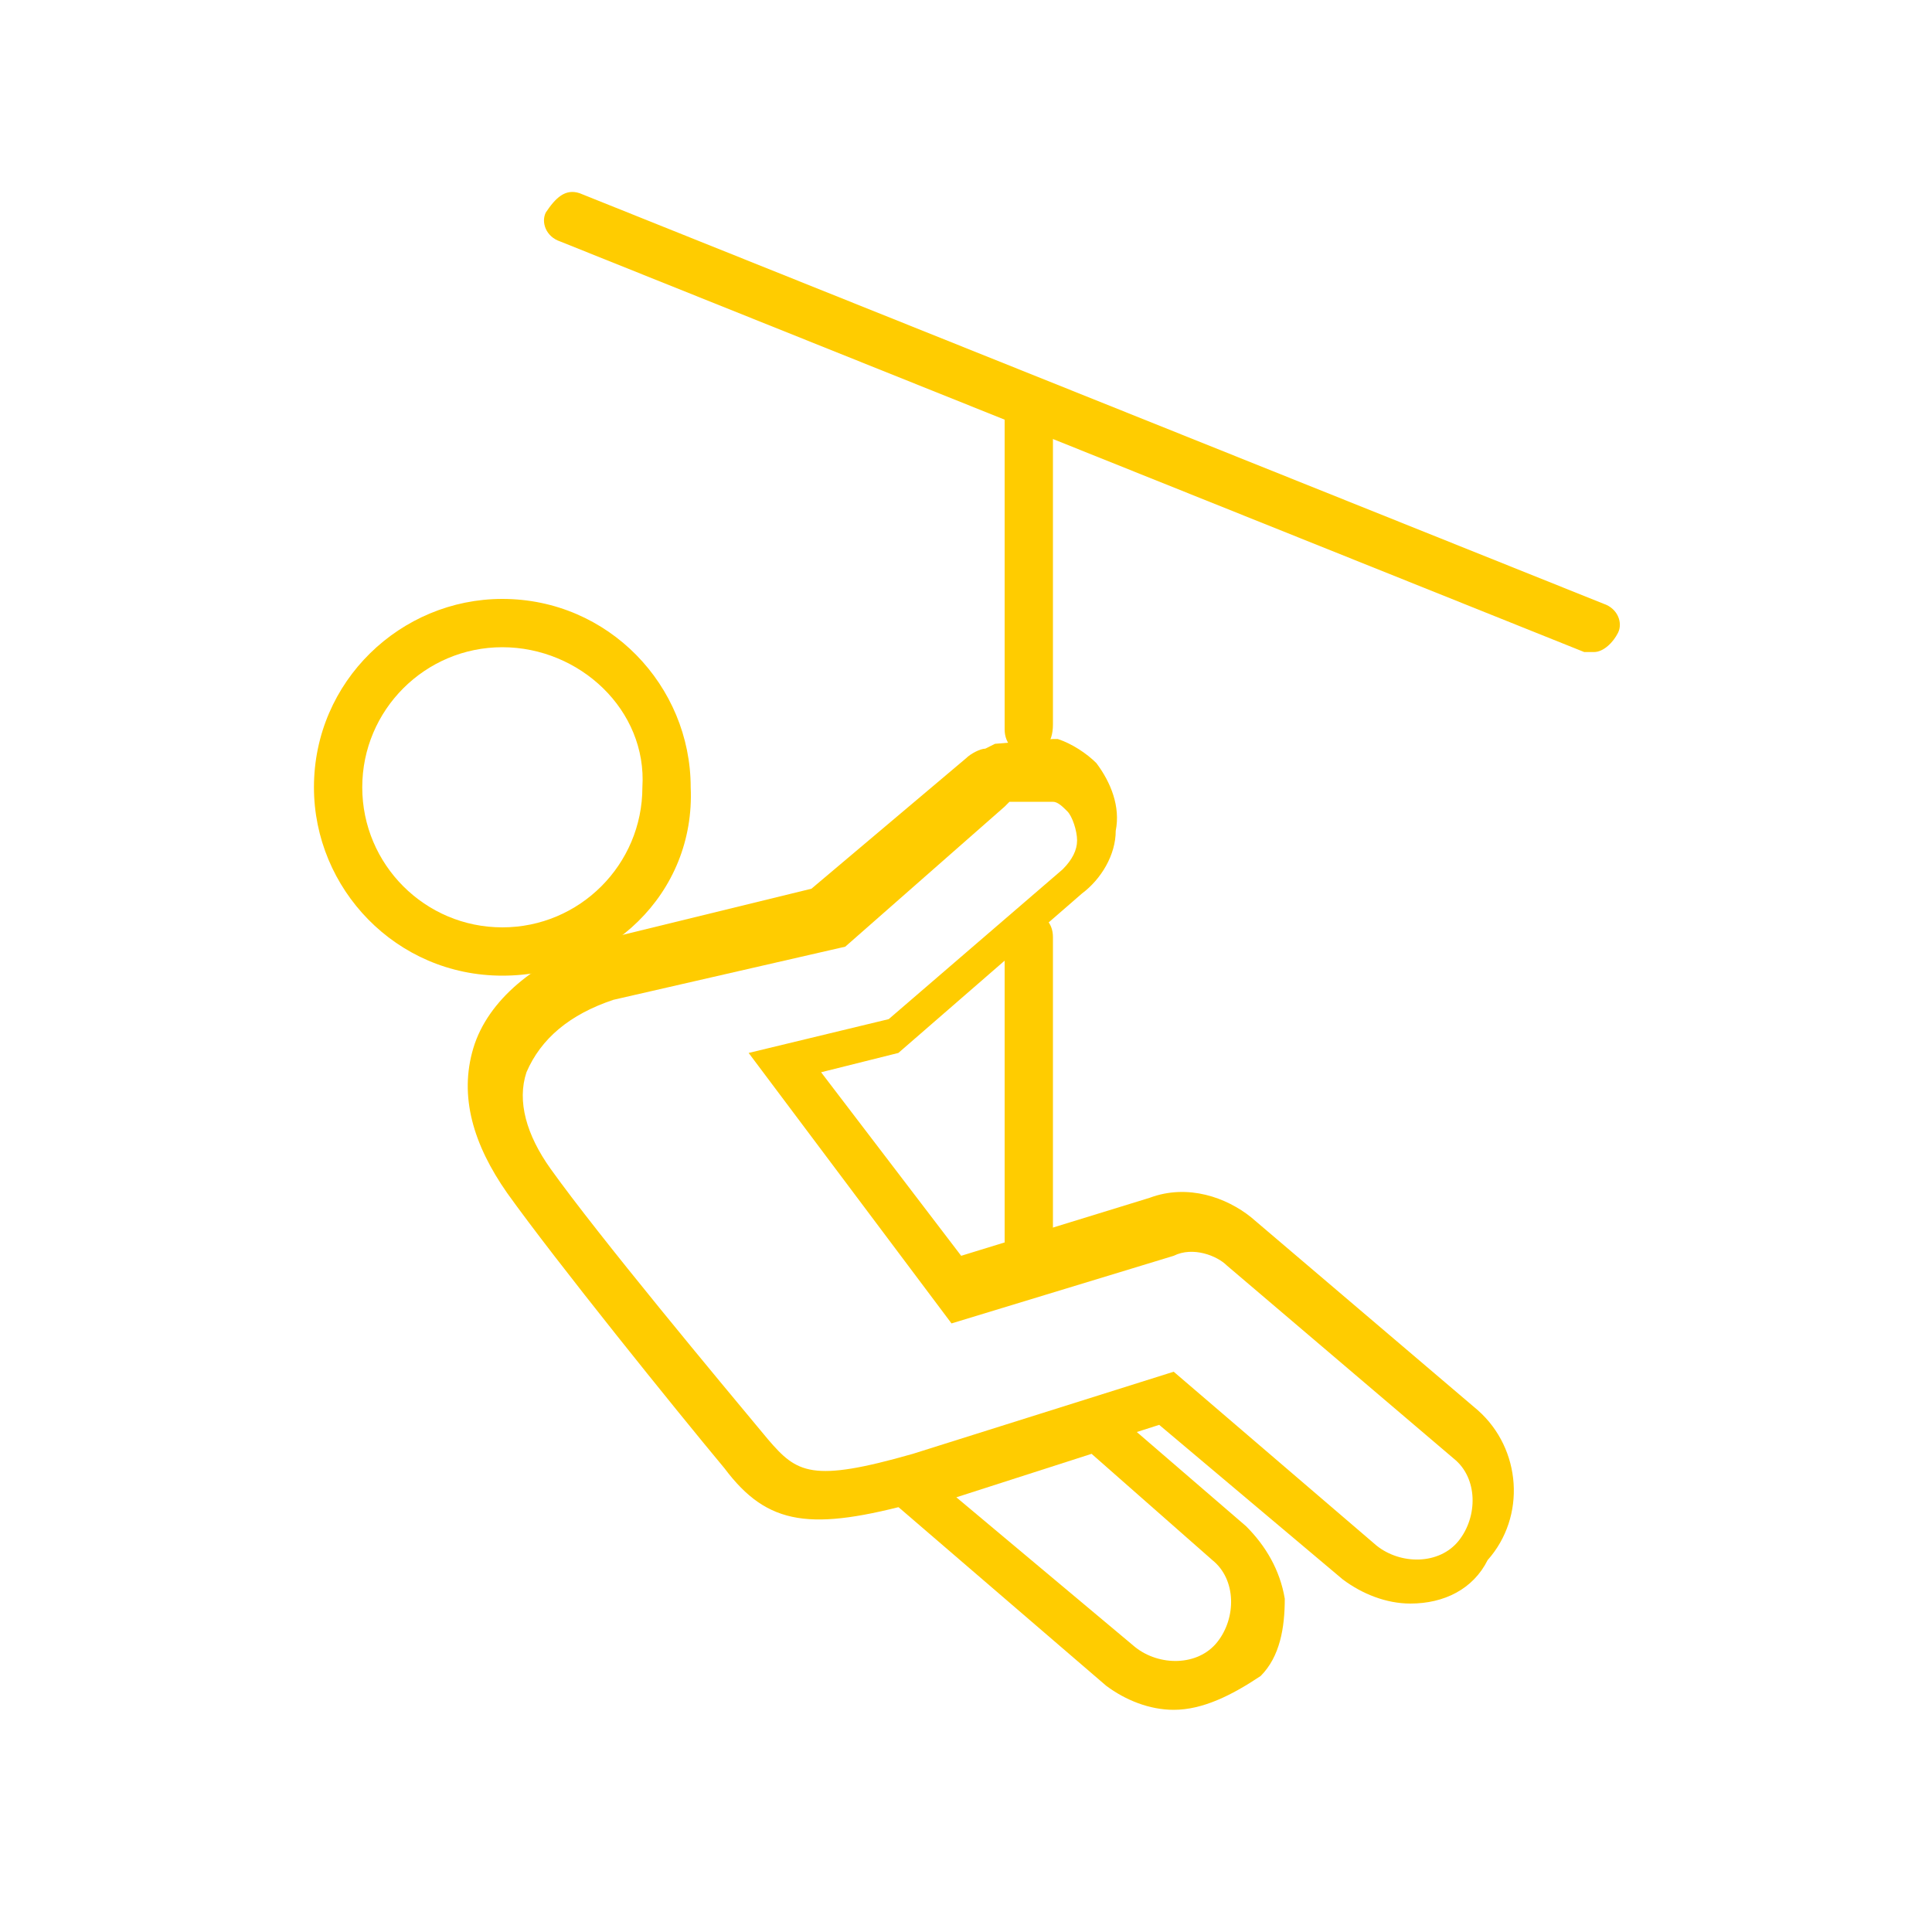
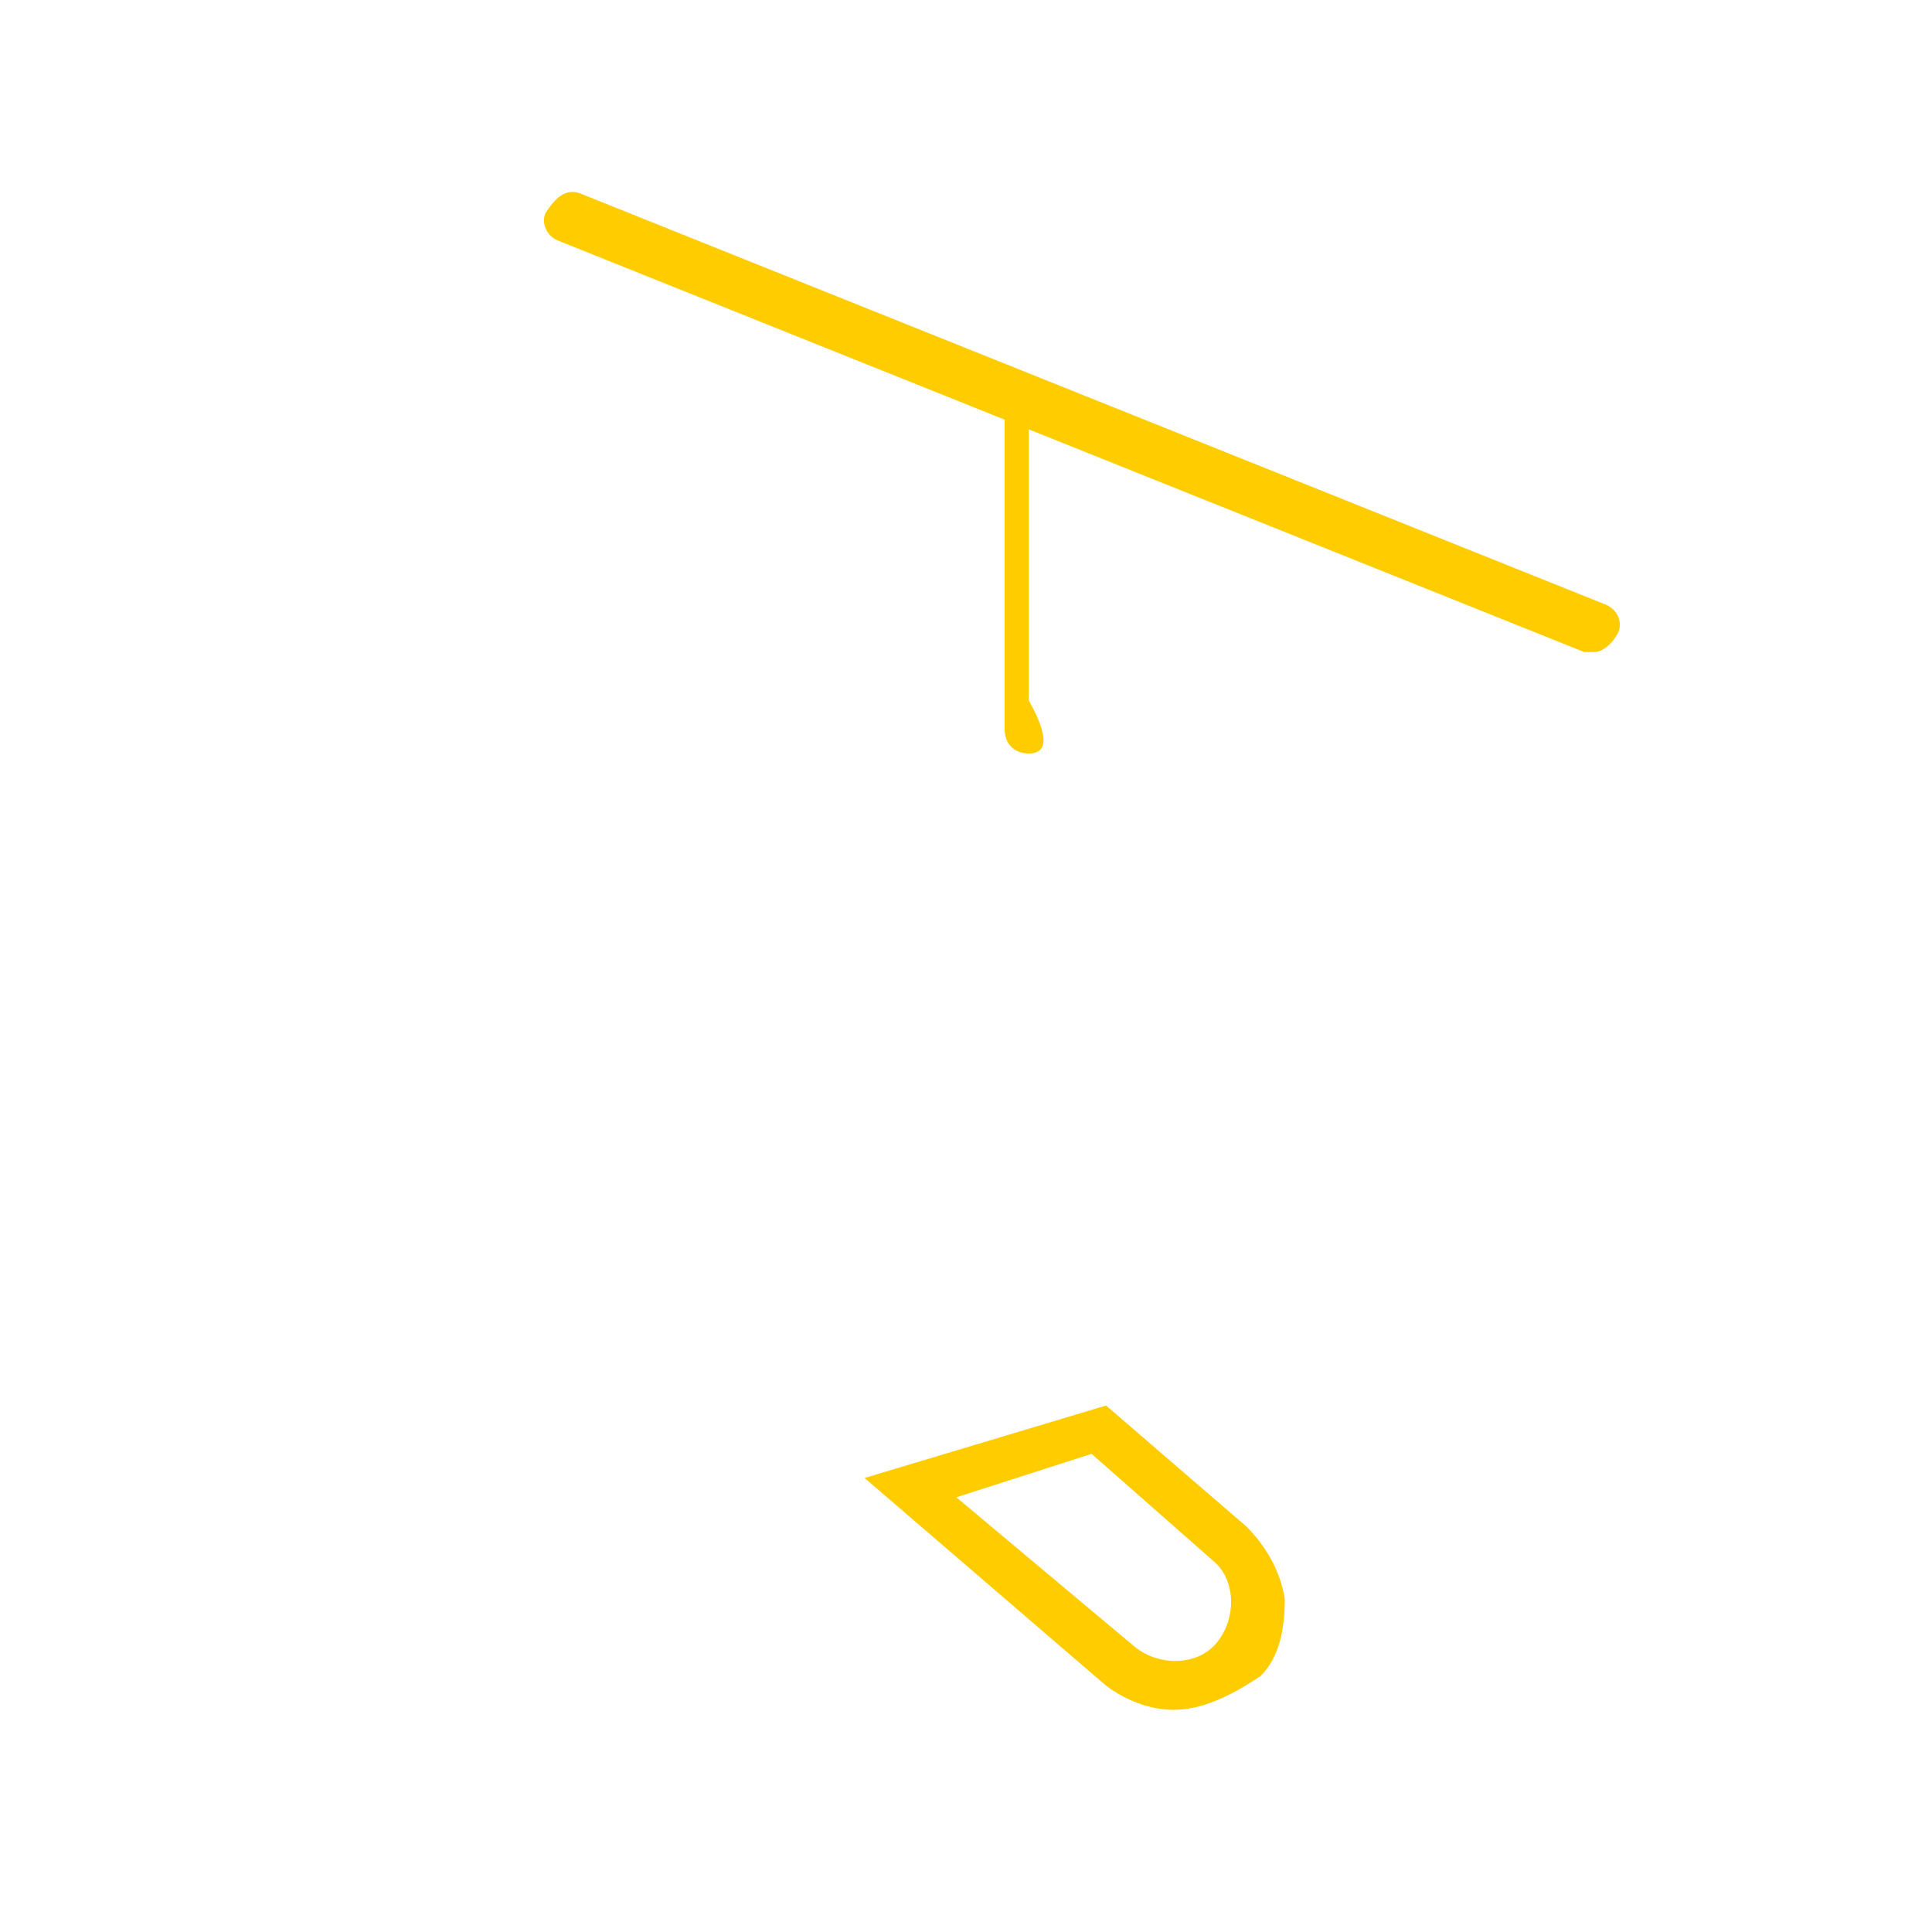
<svg xmlns="http://www.w3.org/2000/svg" version="1.1" id="圖層_1" x="0px" y="0px" viewBox="0 0 40 40" style="enable-background:new 0 0 40 40;" xml:space="preserve">
  <style type="text/css">
	.st0{fill:#FFCC00;}
</style>
  <path class="st0" d="M24.3,35.4c-0.5,0-1-0.2-1.4-0.5l-5-4.3l5-1.5l2.9,2.5c0.4,0.4,0.7,0.9,0.8,1.5c0,0.6-0.1,1.2-0.5,1.6  C25.5,35.1,24.9,35.4,24.3,35.4z M19.8,31l3.7,3.1c0.5,0.4,1.3,0.4,1.7-0.1c0.4-0.5,0.4-1.3-0.1-1.7l-2.5-2.2L19.8,31z" />
  <g>
    <g>
-       <path class="st0" d="M10.4,20.2c-2.2,0-3.9-1.8-3.9-3.9c0-2.2,1.8-3.9,3.9-3.9c2.2,0,3.9,1.8,3.9,3.9    C14.4,18.5,12.6,20.2,10.4,20.2z M10.4,13.4c-1.6,0-2.9,1.3-2.9,2.9c0,1.6,1.3,2.9,2.9,2.9c1.6,0,2.9-1.3,2.9-2.9    C13.4,14.7,12,13.4,10.4,13.4z" />
-     </g>
+       </g>
  </g>
-   <path class="st0" d="M29.2,33.2c-0.5,0-1-0.2-1.4-0.5L24,29.5l-5,1.6c-2.2,0.6-3.1,0.5-4-0.7c-1-1.2-3.5-4.3-4.5-5.7  c-0.7-1-1-2-0.7-3c0.3-1,1.3-1.8,2.5-2.2l4.5-1.1l3.2-2.7c0.1-0.1,0.3-0.2,0.4-0.2l0.2-0.1l1.2-0.1l0.1,0c0.3,0.1,0.6,0.3,0.8,0.5  c0.3,0.4,0.5,0.9,0.4,1.4c0,0.5-0.3,1-0.7,1.3l-3.8,3.3l-1.6,0.4l2.9,3.8l3.9-1.2c0.8-0.3,1.6,0,2.1,0.4l4.7,4  c0.9,0.8,1,2.2,0.2,3.1C30.5,32.9,29.9,33.2,29.2,33.2z M24.3,28.4l4.2,3.6c0.5,0.4,1.3,0.4,1.7-0.1c0.4-0.5,0.4-1.3-0.1-1.7l-4.7-4  c-0.2-0.2-0.7-0.4-1.1-0.2l-4.6,1.4l-4.2-5.6l2.9-0.7l3.6-3.1c0.2-0.2,0.3-0.4,0.3-0.6c0-0.2-0.1-0.5-0.2-0.6  c-0.1-0.1-0.2-0.2-0.3-0.2l-0.9,0c0,0-0.1,0.1-0.1,0.1l-3.3,2.9l-4.8,1.1c-0.9,0.3-1.5,0.8-1.8,1.5c-0.2,0.6,0,1.3,0.5,2  c1,1.4,3.5,4.4,4.5,5.6c0.6,0.7,0.9,0.9,3,0.3L24.3,28.4z" />
-   <path class="st0" d="M21.3,15.6c-0.3,0-0.5-0.2-0.5-0.5V8.7c0-0.3,0.2-0.5,0.5-0.5s0.5,0.2,0.5,0.5v6.3  C21.8,15.4,21.6,15.6,21.3,15.6z" />
-   <path class="st0" d="M21.3,26.2c-0.3,0-0.5-0.2-0.5-0.5v-6.3c0-0.3,0.2-0.5,0.5-0.5s0.5,0.2,0.5,0.5v6.3  C21.8,25.9,21.6,26.2,21.3,26.2z" />
+   <path class="st0" d="M21.3,15.6c-0.3,0-0.5-0.2-0.5-0.5V8.7c0-0.3,0.2-0.5,0.5-0.5v6.3  C21.8,15.4,21.6,15.6,21.3,15.6z" />
  <path class="st0" d="M33,13.5c-0.1,0-0.1,0-0.2,0L11.6,5c-0.3-0.1-0.4-0.4-0.3-0.6C11.5,4.1,11.7,3.9,12,4l21.2,8.5  c0.3,0.1,0.4,0.4,0.3,0.6C33.4,13.3,33.2,13.5,33,13.5z" />
</svg>